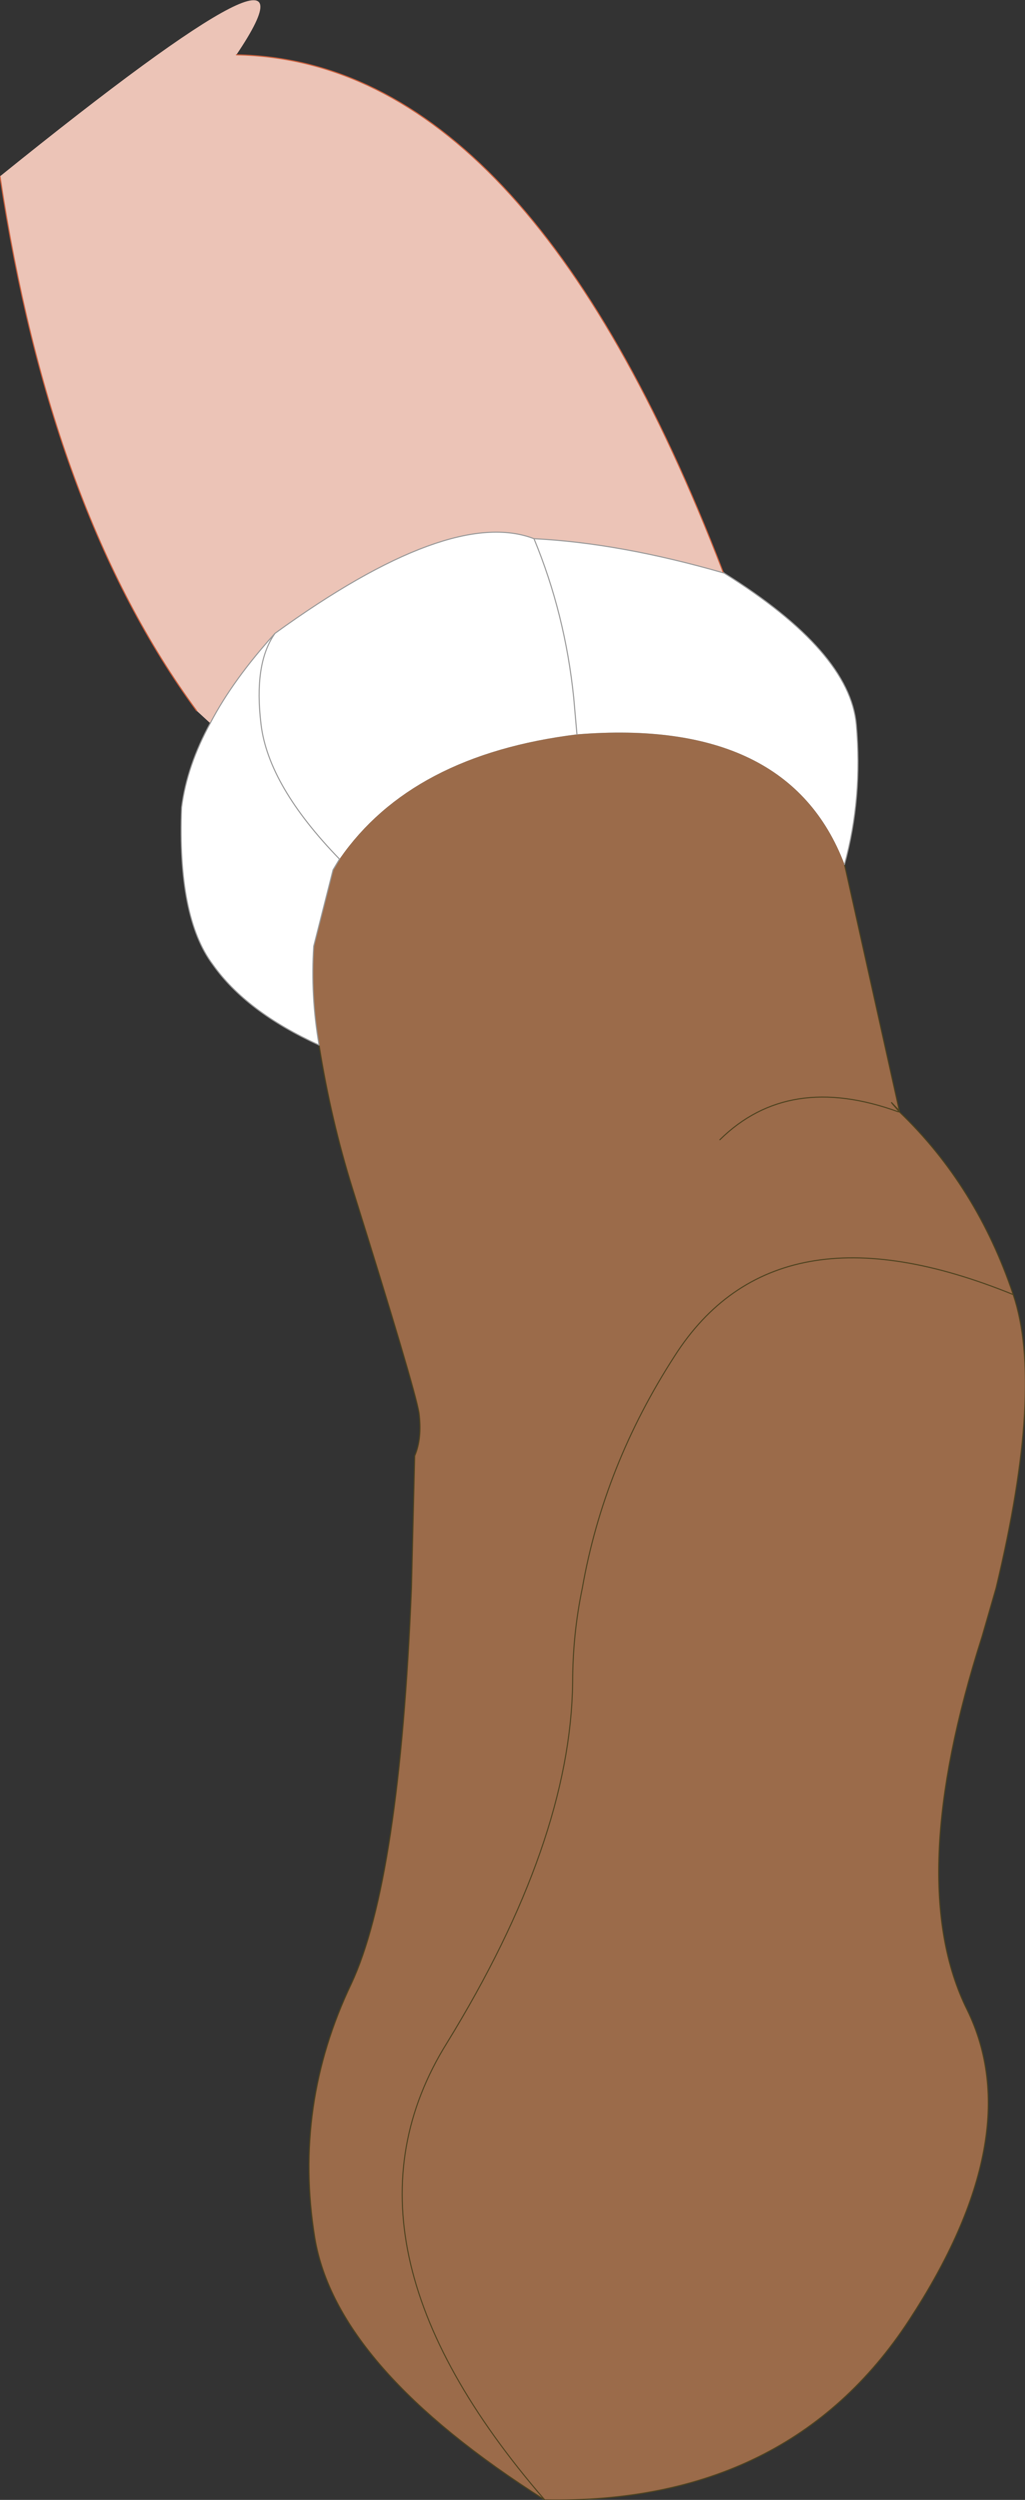
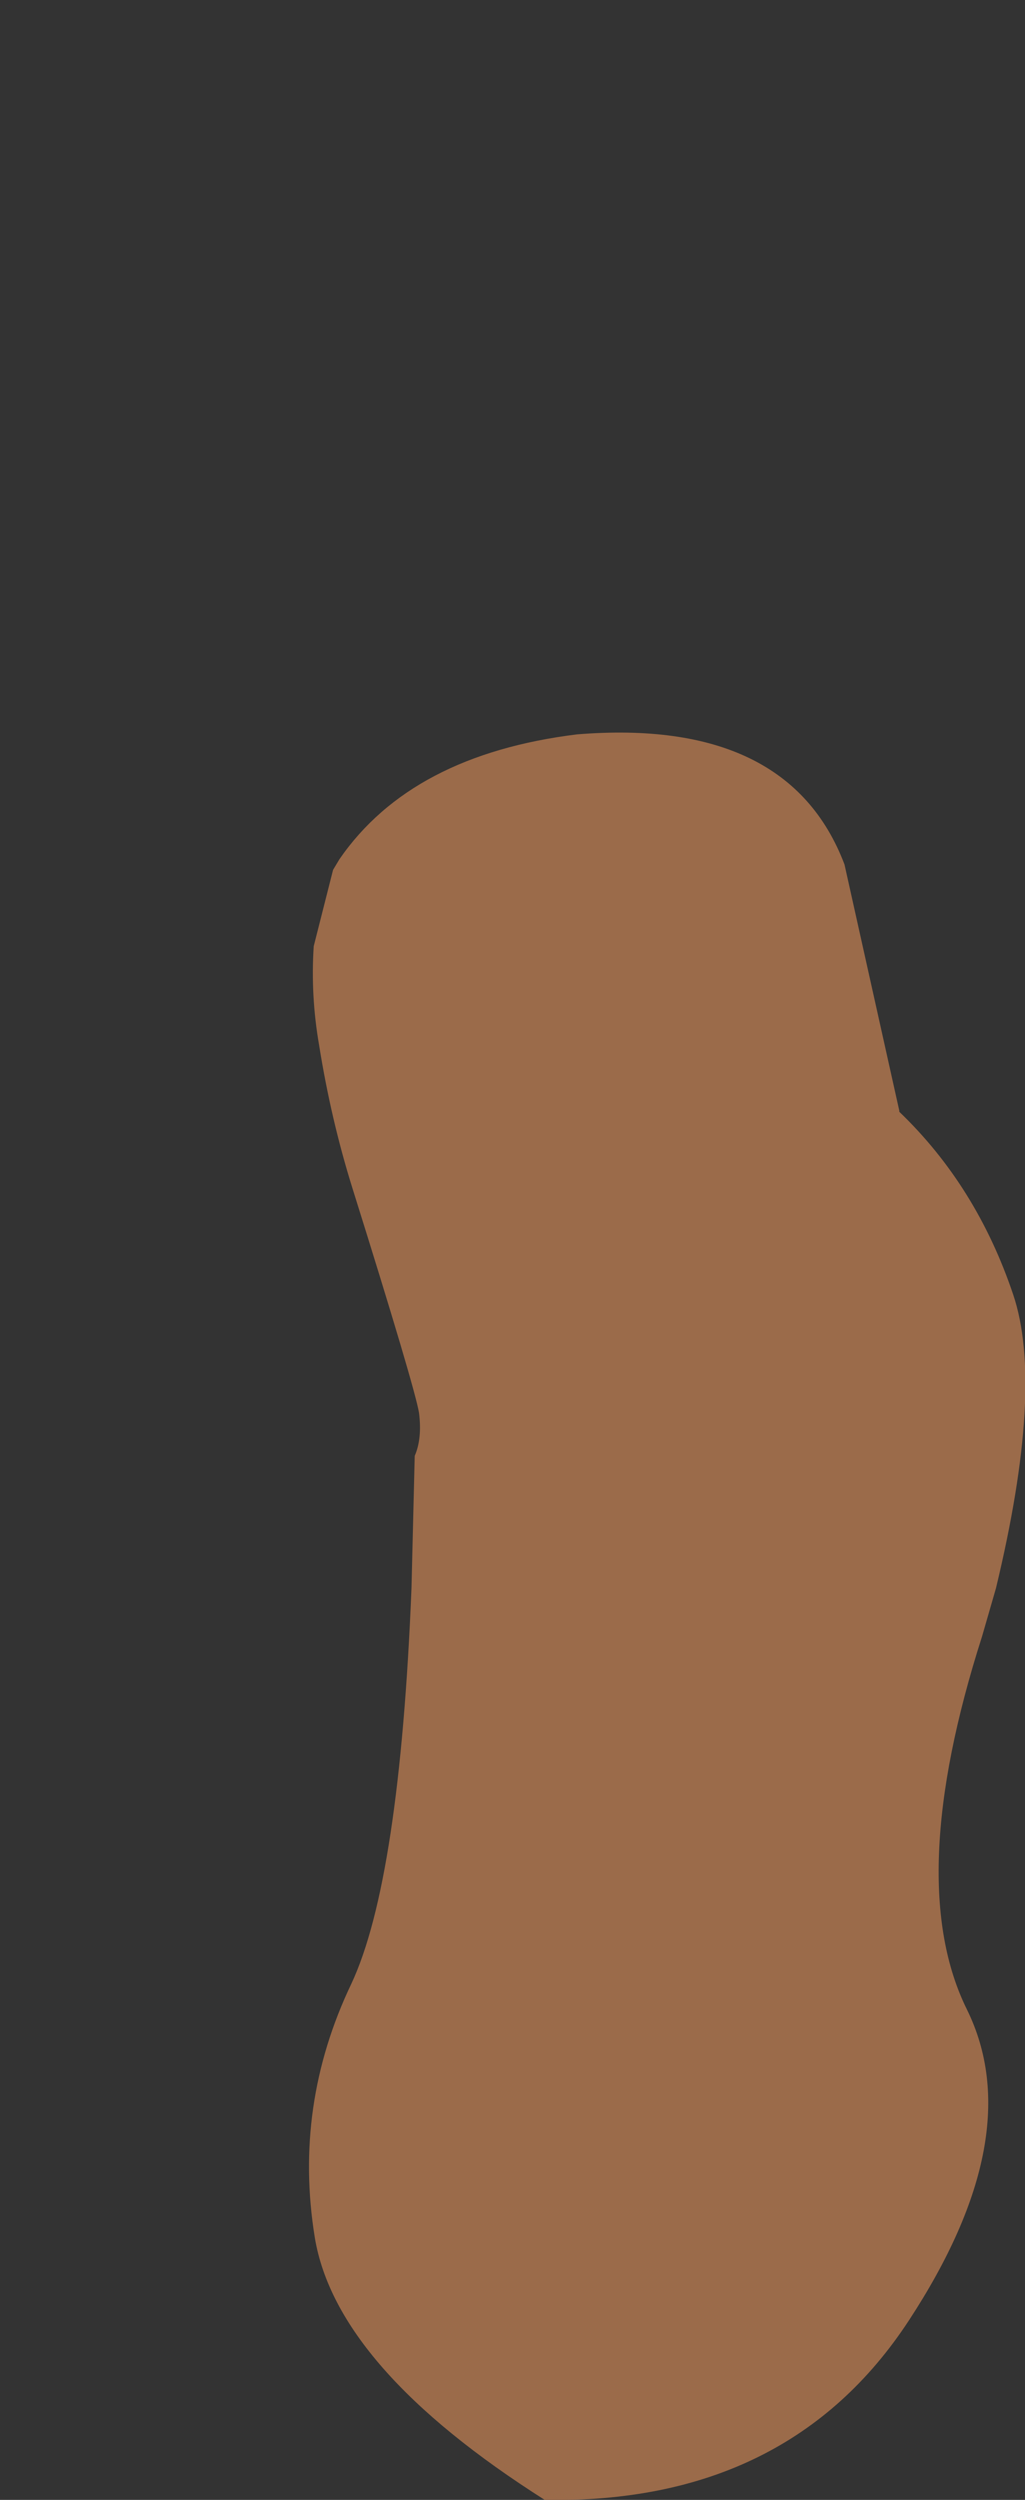
<svg xmlns="http://www.w3.org/2000/svg" height="116.25px" width="47.7px">
  <rect width="100%" height="100%" fill="#333333" stroke="none" />
  <g transform="matrix(1.0, 0.0, 0.0, 1.0, 25.8, 64.95)">
    <path d="M-10.0 -25.0 Q-6.65 -29.85 1.05 -30.8 10.9 -31.6 13.5 -24.75 L16.05 -13.3 16.05 -13.25 16.0 -13.25 16.05 -13.25 Q15.35 -14.05 16.0 -13.35 L16.05 -13.3 16.0 -13.35 Q15.35 -14.05 16.05 -13.25 L16.0 -13.25 16.05 -13.25 Q19.65 -9.8 21.35 -4.75 22.8 -0.45 20.55 8.9 L19.9 11.15 Q16.25 22.55 19.2 28.5 22.1 34.4 16.5 42.95 10.9 51.5 -0.45 51.3 -10.8 39.35 -5.0 30.05 0.75 20.7 0.85 13.3 0.85 11.05 1.3 8.9 2.3 3.2 5.6 -1.9 10.3 -9.25 21.35 -4.75 10.3 -9.25 5.6 -1.9 2.3 3.2 1.3 8.9 0.85 11.05 0.85 13.3 0.75 20.7 -5.0 30.05 -10.8 39.35 -0.45 51.3 -10.15 45.15 -11.15 39.1 -12.15 32.95 -9.45 27.3 -7.2 22.5 -6.65 8.9 L-6.5 2.75 Q-6.15 1.95 -6.3 0.75 -6.5 -0.45 -9.4 -9.7 -10.4 -12.9 -10.95 -16.35 -11.35 -18.65 -11.2 -20.95 L-10.3 -24.5 -10.0 -25.0 M16.0 -13.25 Q10.9 -15.1 7.7 -11.95 10.9 -15.1 16.0 -13.25" fill="#9b6b4a" fill-rule="evenodd" stroke="none" />
-     <path d="M-0.95 -39.9 Q0.5 -36.4 0.9 -32.5 L1.05 -30.8 0.9 -32.5 Q0.5 -36.4 -0.95 -39.9 3.05 -39.7 7.9 -38.3 13.75 -34.65 14.05 -31.25 14.35 -27.85 13.5 -24.75 10.9 -31.6 1.05 -30.8 -6.65 -29.85 -10.0 -25.0 -13.3 -28.4 -13.65 -31.25 -14.0 -34.1 -13.0 -35.5 -14.0 -34.1 -13.65 -31.25 -13.3 -28.4 -10.0 -25.0 L-10.3 -24.5 -11.2 -20.95 Q-11.35 -18.65 -10.95 -16.35 -14.35 -17.9 -15.9 -20.1 -17.55 -22.3 -17.35 -27.4 -17.1 -29.35 -16.0 -31.35 -14.95 -33.35 -13.0 -35.5 -4.85 -41.4 -0.95 -39.9" fill="#ffffff" fill-rule="evenodd" stroke="none" />
-     <path d="M-0.95 -39.9 Q-4.85 -41.4 -13.0 -35.5 -14.95 -33.35 -16.0 -31.35 L-16.05 -31.35 -16.65 -31.9 Q-23.45 -41.15 -25.8 -56.75 -10.0 -69.5 -14.8 -62.4 -1.3 -62.15 7.85 -38.35 L7.9 -38.3 Q3.05 -39.7 -0.95 -39.9" fill="#ecc4b7" fill-rule="evenodd" stroke="none" />
-     <path d="M16.05 -13.25 L16.05 -13.3 16.0 -13.35 Q15.35 -14.05 16.05 -13.25 L16.0 -13.25 16.05 -13.25 Q19.65 -9.8 21.35 -4.75 10.3 -9.25 5.6 -1.9 2.3 3.2 1.3 8.9 0.85 11.05 0.85 13.3 0.75 20.7 -5.0 30.05 -10.8 39.35 -0.45 51.3 10.9 51.5 16.5 42.95 22.1 34.4 19.2 28.5 16.25 22.55 19.9 11.15 L20.55 8.9 Q22.8 -0.45 21.35 -4.75 M16.05 -13.3 L13.5 -24.75 M7.7 -11.95 Q10.9 -15.1 16.0 -13.25 M-10.95 -16.35 Q-10.4 -12.9 -9.4 -9.7 -6.5 -0.45 -6.3 0.75 -6.15 1.95 -6.5 2.75 L-6.65 8.9 Q-7.2 22.5 -9.45 27.3 -12.15 32.95 -11.15 39.1 -10.15 45.15 -0.45 51.3" fill="none" stroke="#4f4320" stroke-linecap="round" stroke-linejoin="round" stroke-width="0.05" />
-     <path d="M1.05 -30.8 L0.9 -32.5 Q0.5 -36.4 -0.95 -39.9 -4.85 -41.4 -13.0 -35.5 -14.0 -34.1 -13.65 -31.25 -13.3 -28.4 -10.0 -25.0 L-10.3 -24.5 -11.2 -20.95 Q-11.35 -18.65 -10.95 -16.35 -14.35 -17.9 -15.9 -20.1 -17.55 -22.3 -17.35 -27.4 -17.1 -29.35 -16.0 -31.35 -14.95 -33.35 -13.0 -35.5 M13.5 -24.75 Q14.35 -27.85 14.05 -31.25 13.75 -34.65 7.9 -38.3 3.05 -39.7 -0.95 -39.9 M7.9 -38.3 L7.85 -38.35" fill="none" stroke="#999999" stroke-linecap="round" stroke-linejoin="round" stroke-width="0.05" />
-     <path d="M7.85 -38.35 Q-1.3 -62.15 -14.8 -62.4 M-25.8 -56.75 Q-23.45 -41.15 -16.65 -31.9" fill="none" stroke="#cc613e" stroke-linecap="round" stroke-linejoin="round" stroke-width="0.05" />
  </g>
</svg>